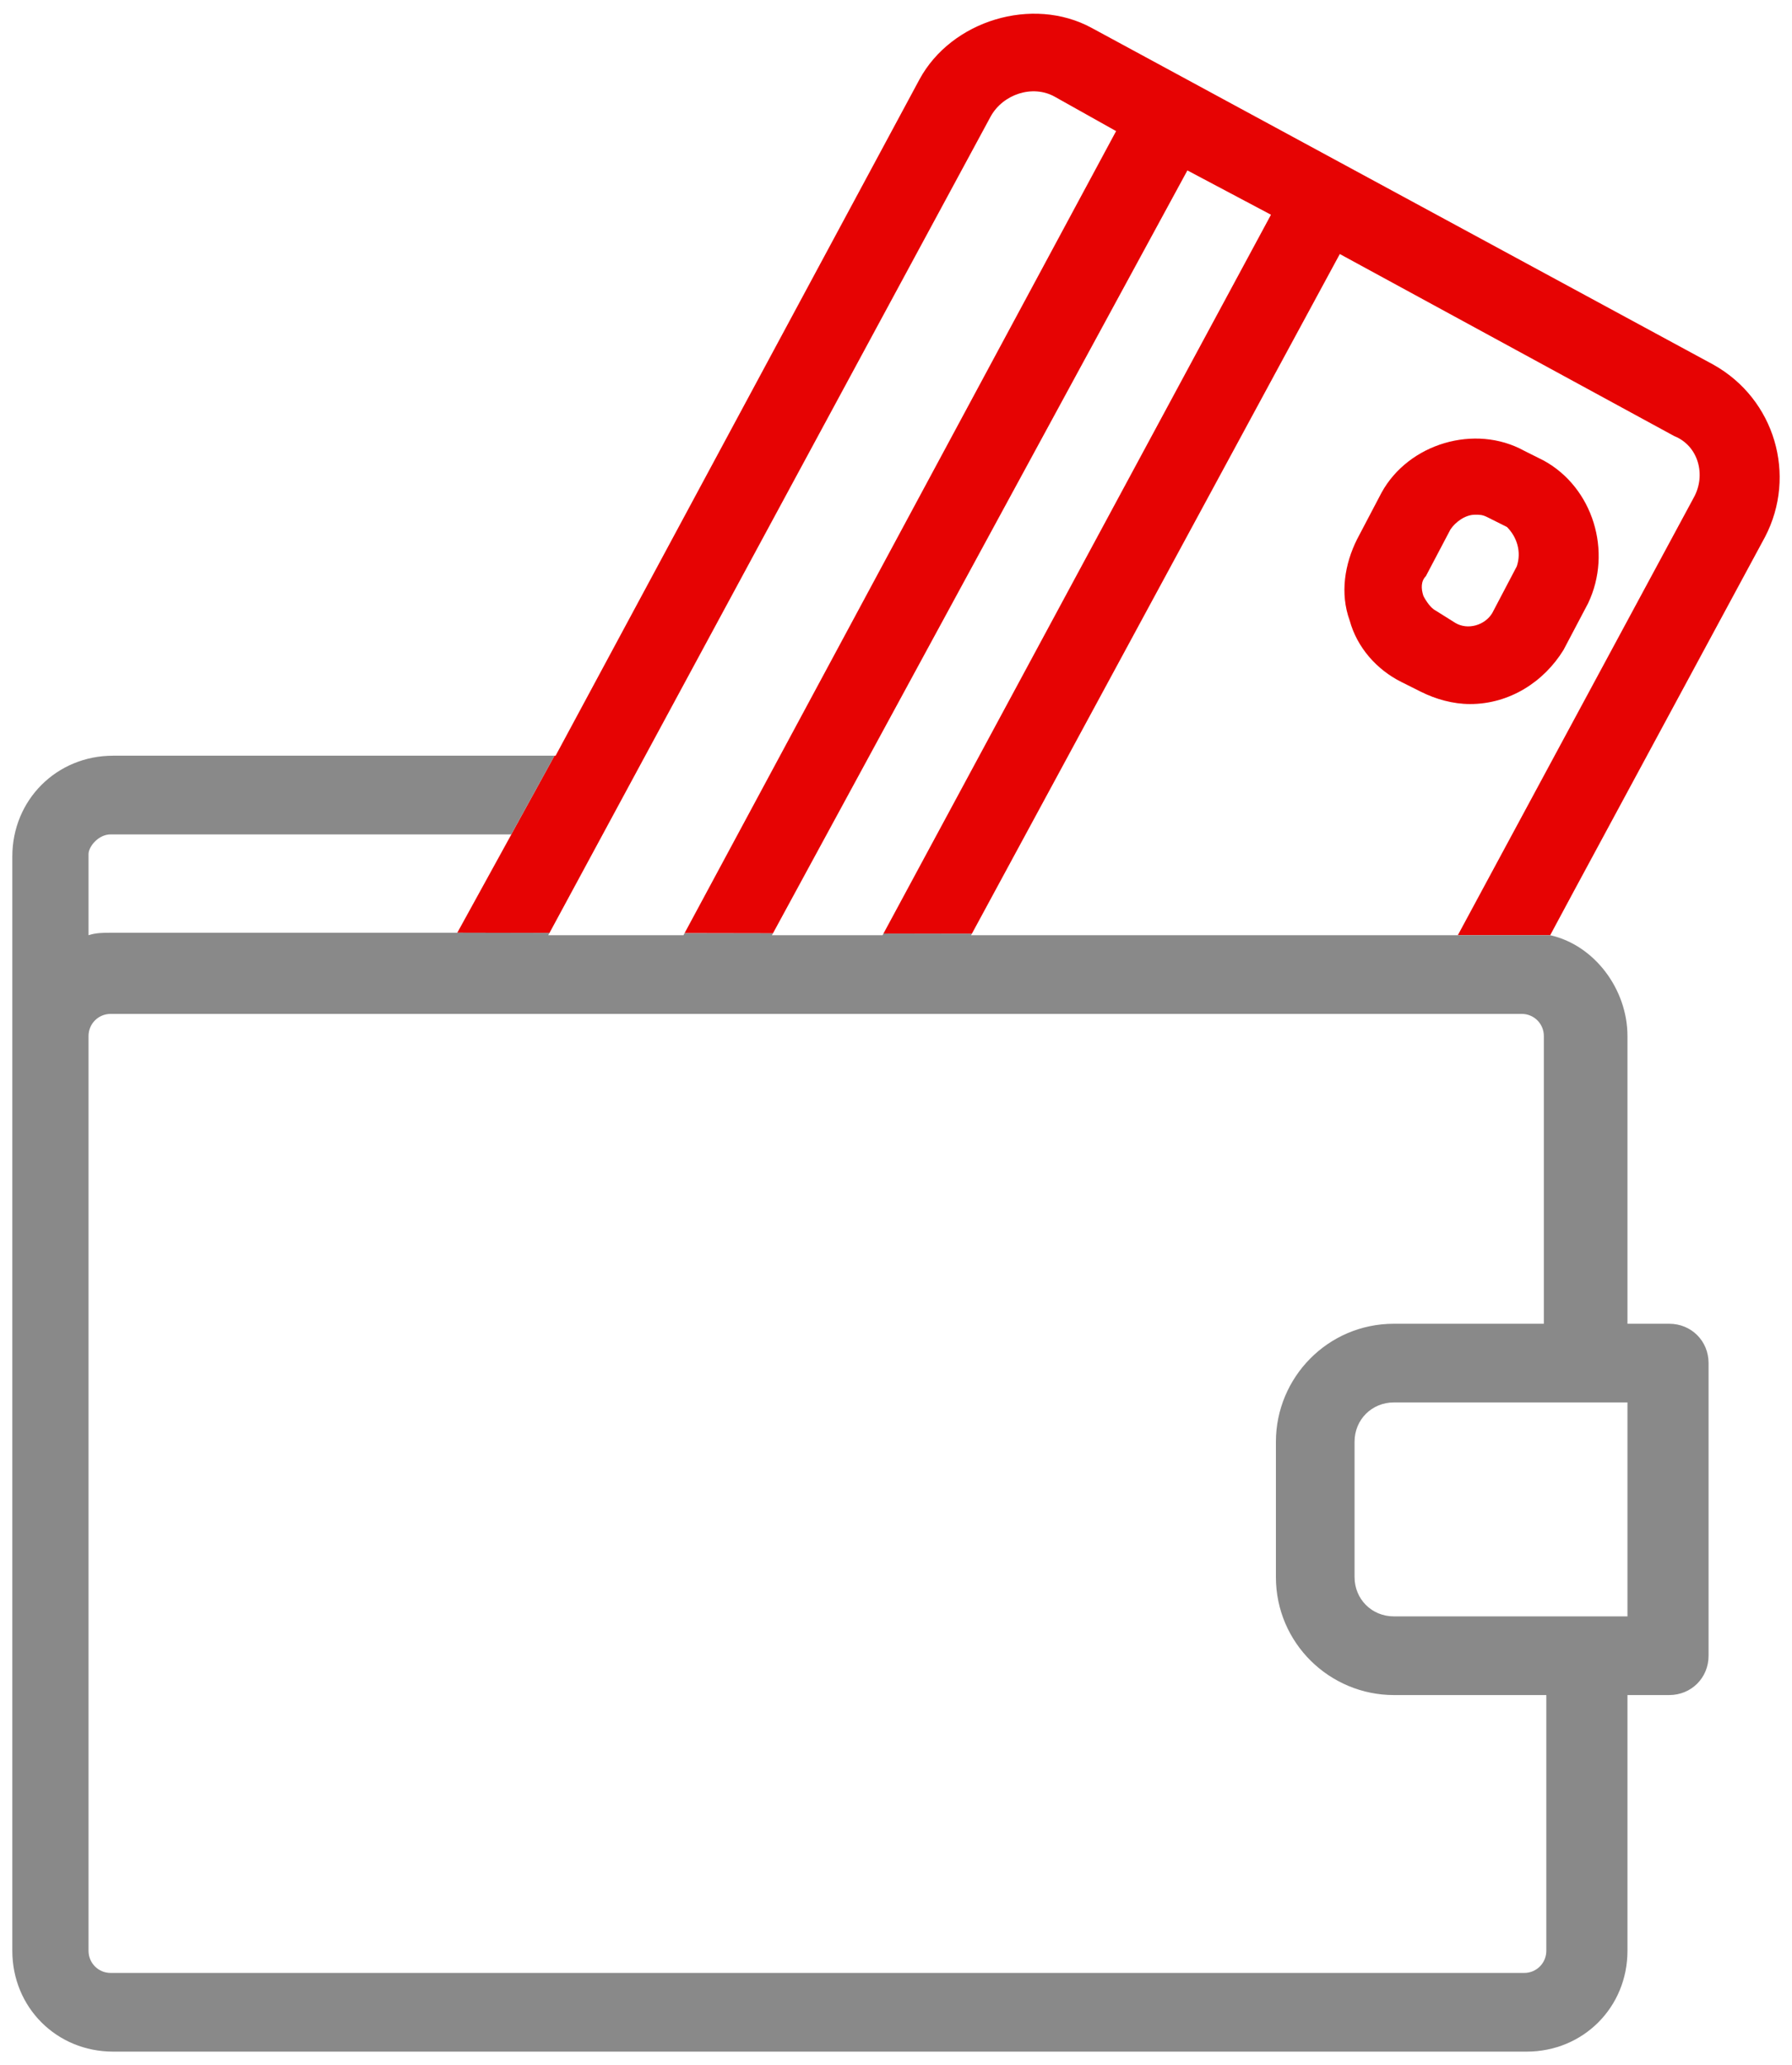
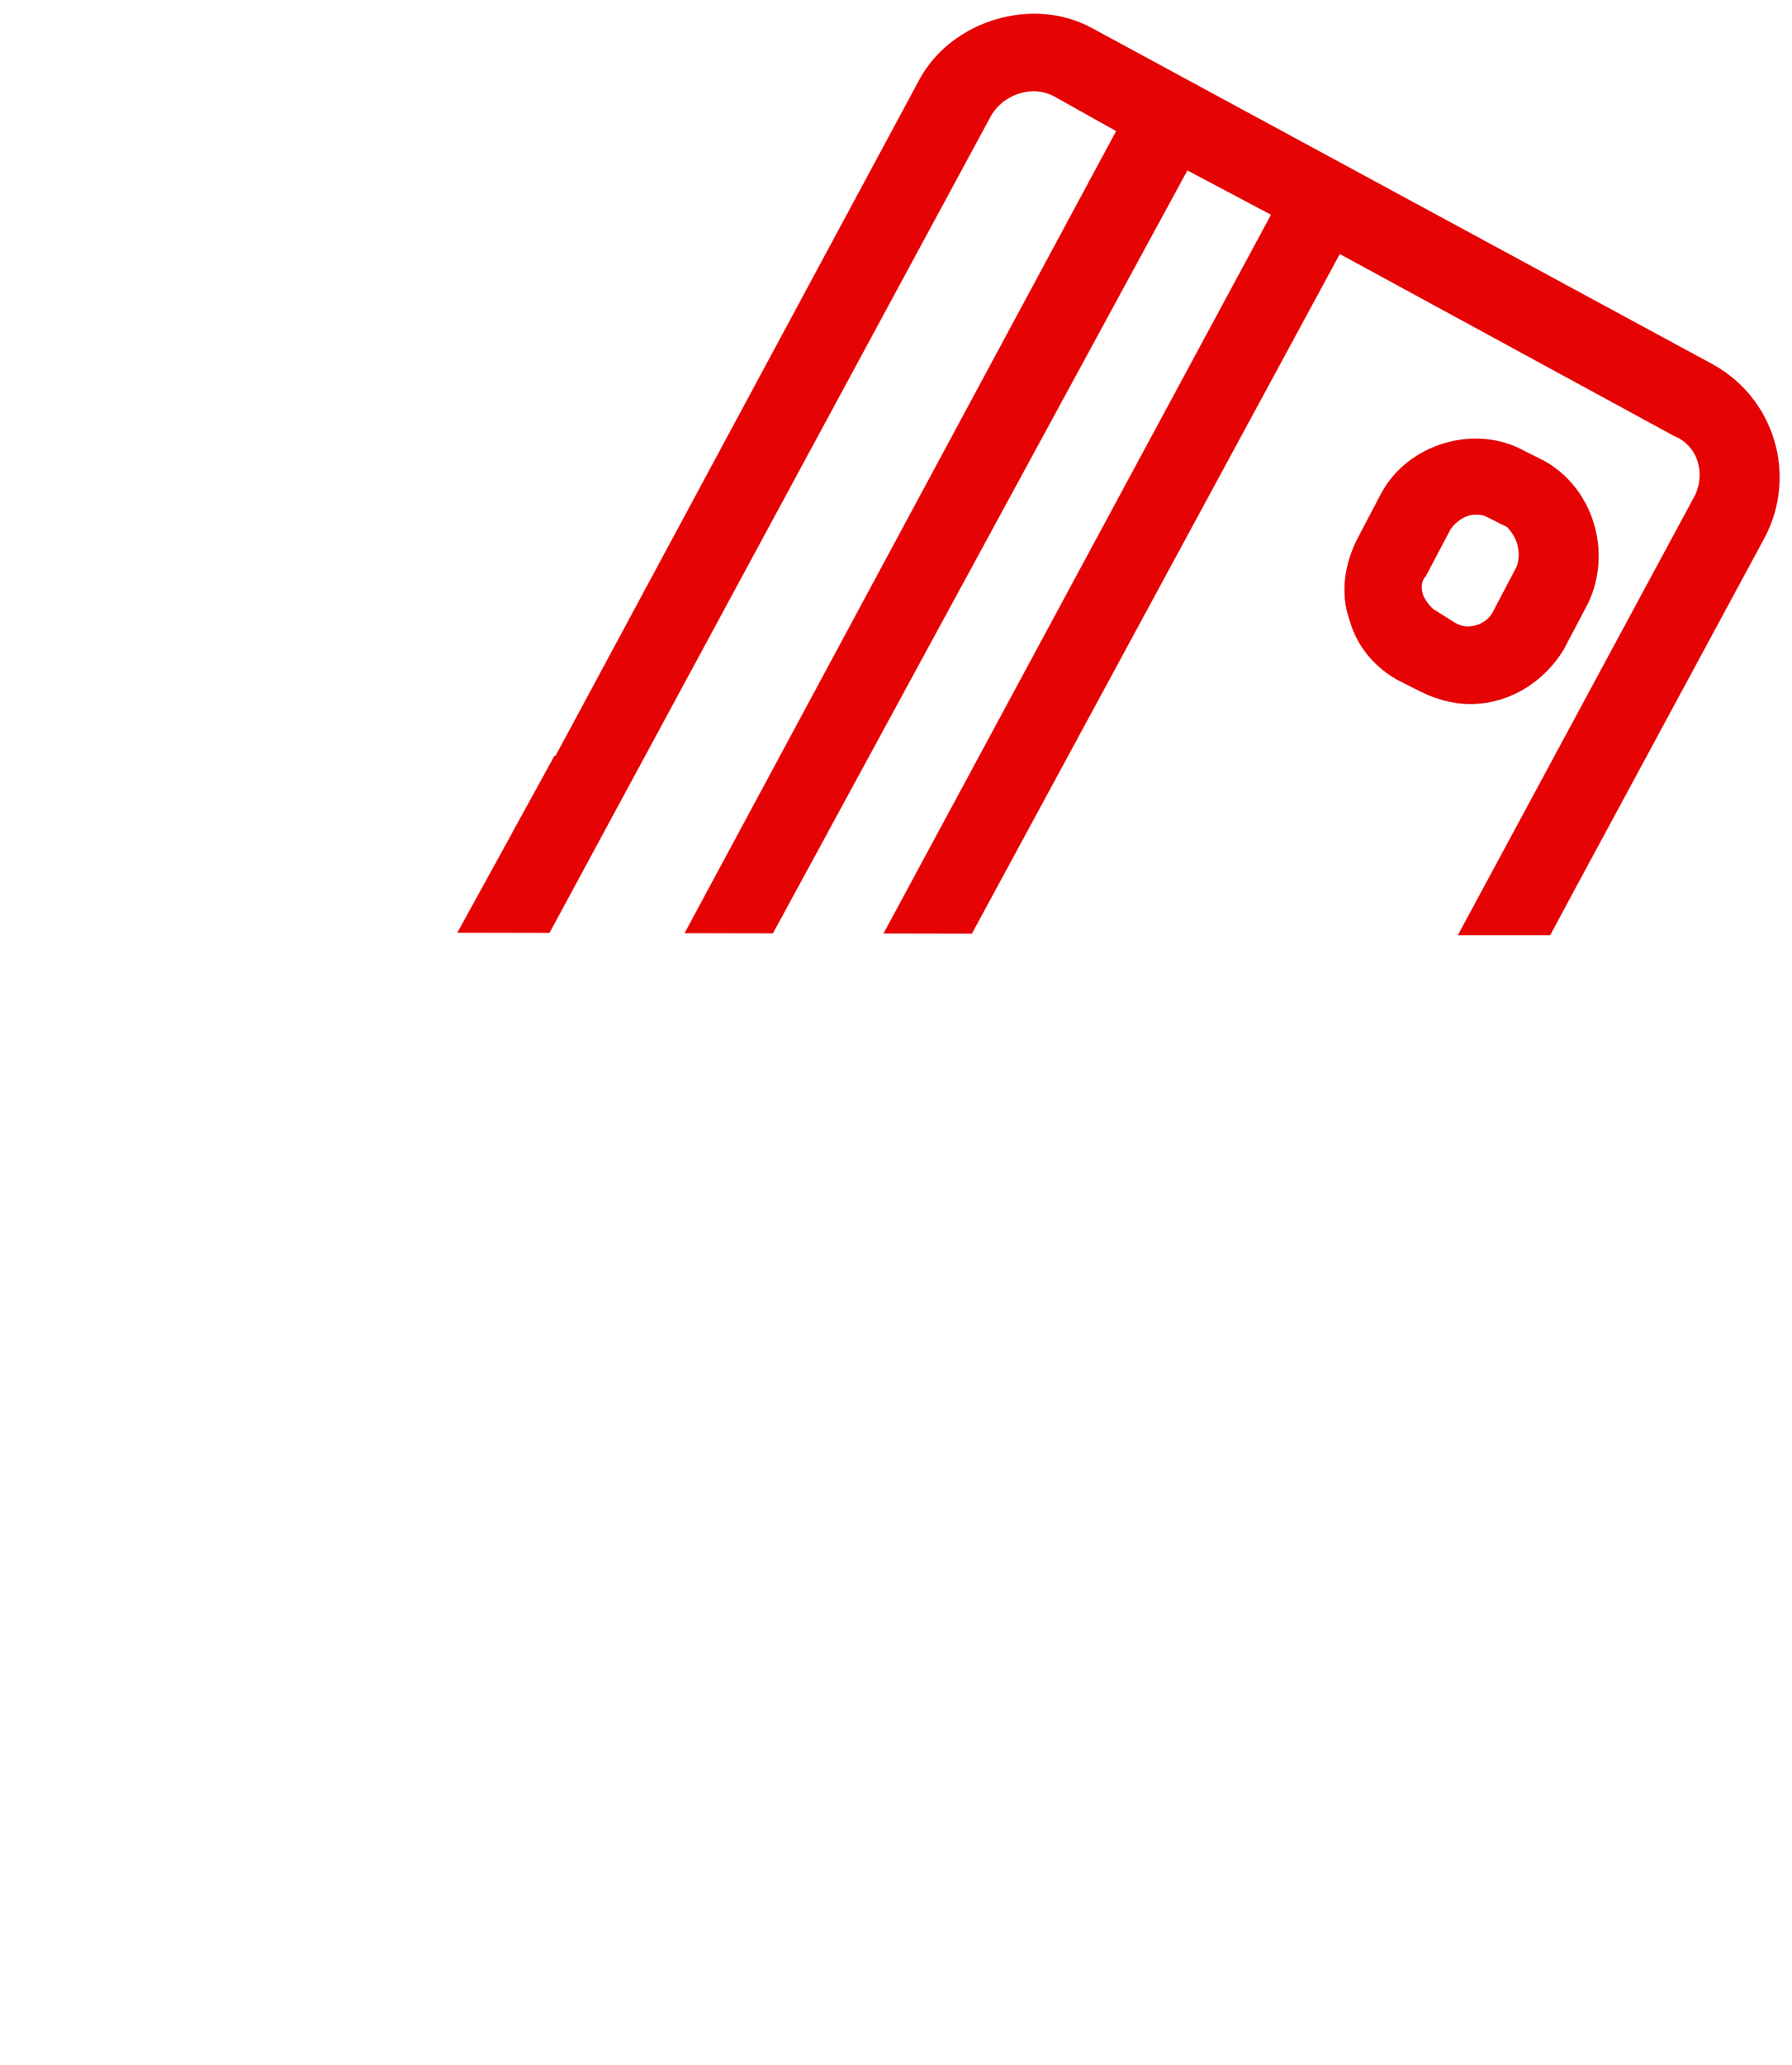
<svg xmlns="http://www.w3.org/2000/svg" width="92" height="106" viewBox="0 0 92000 106001" shape-rendering="geometricPrecision" text-rendering="geometricPrecision" image-rendering="optimizeQuality" fill-rule="evenodd" clip-rule="evenodd">
  <g id="Слой_x0020_1">
    <g id="_2348110008240">
      <path d="M77871 29067l-1260 2399c-379 631-1262 884-1894 505l-1009-632c-253-125-506-505-632-756-126-379-126-757 126-1010l1263-2398c252-379 757-758 1263-758 251 0 376 0 630 126l1009 505c504 505 757 1262 504 2019zm9088-3533L76657 44636l-1814 3364h4743l1252-2331 9781-18116c1642-3156 505-7068-2650-8835L56038 1428c-3029-1642-7194-379-8834 2650L31254 33714l-2730 5072h-57l-2219 4039h5l-2777 5048 4734 10 7253-13420L50864 5972c632-1136 2145-1642 3281-1011l3155 1768-15737 29240-6419 11927 4538 8 5941-10933L60960 8747l4291 2274-14656 27179-5239 9715 4539 8 4727-8729 14163-26156 17165 9341c1262 505 1641 2018 1009 3155zm-7699-1893l-1009-505c-2523-1389-5932-378-7321 2145l-1260 2399c-632 1262-885 2775-379 4165 379 1388 1387 2523 2650 3155l1009 505c758 379 1641 630 2525 630 2020 0 3785-1135 4795-2777l1263-2396c1261-2652 251-5933-2273-7321z" fill="#e60303" />
-       <path d="M23476 47873H5681c-379 0-758 0-1136 127v-4166c0-378 504-1009 1136-1009h20567l2219-4039H5806c-2903 0-5174 2272-5174 5175v56163c0 2903 2271 5174 5174 5174h72572c2901 0 5175-2271 5175-5174V86998h2143c1137 0 2021-884 2021-2020V69960c0-1136-884-2019-2021-2019h-2143V53174c0-2399-1695-4669-3967-5174H49854l41-77-4539-8-46 85h-5680l52-96-4538-8-56 104h-6942l64-117-4734-10zM5681 52038h72443c631 0 1136 504 1136 1136v14767h-7698c-3408 0-6058 2775-6058 6058v6941c0 3408 2777 6058 6058 6058h7825v13126c0 630-505 1136-1136 1136H5681c-632 0-1136-506-1136-1136V53174c0-632 504-1136 1136-1136zm65881 19941h11991v10981H71562c-1136 0-2020-884-2020-2020v-6941c0-1137 884-2020 2020-2020z" fill="#898989" />
    </g>
  </g>
</svg>